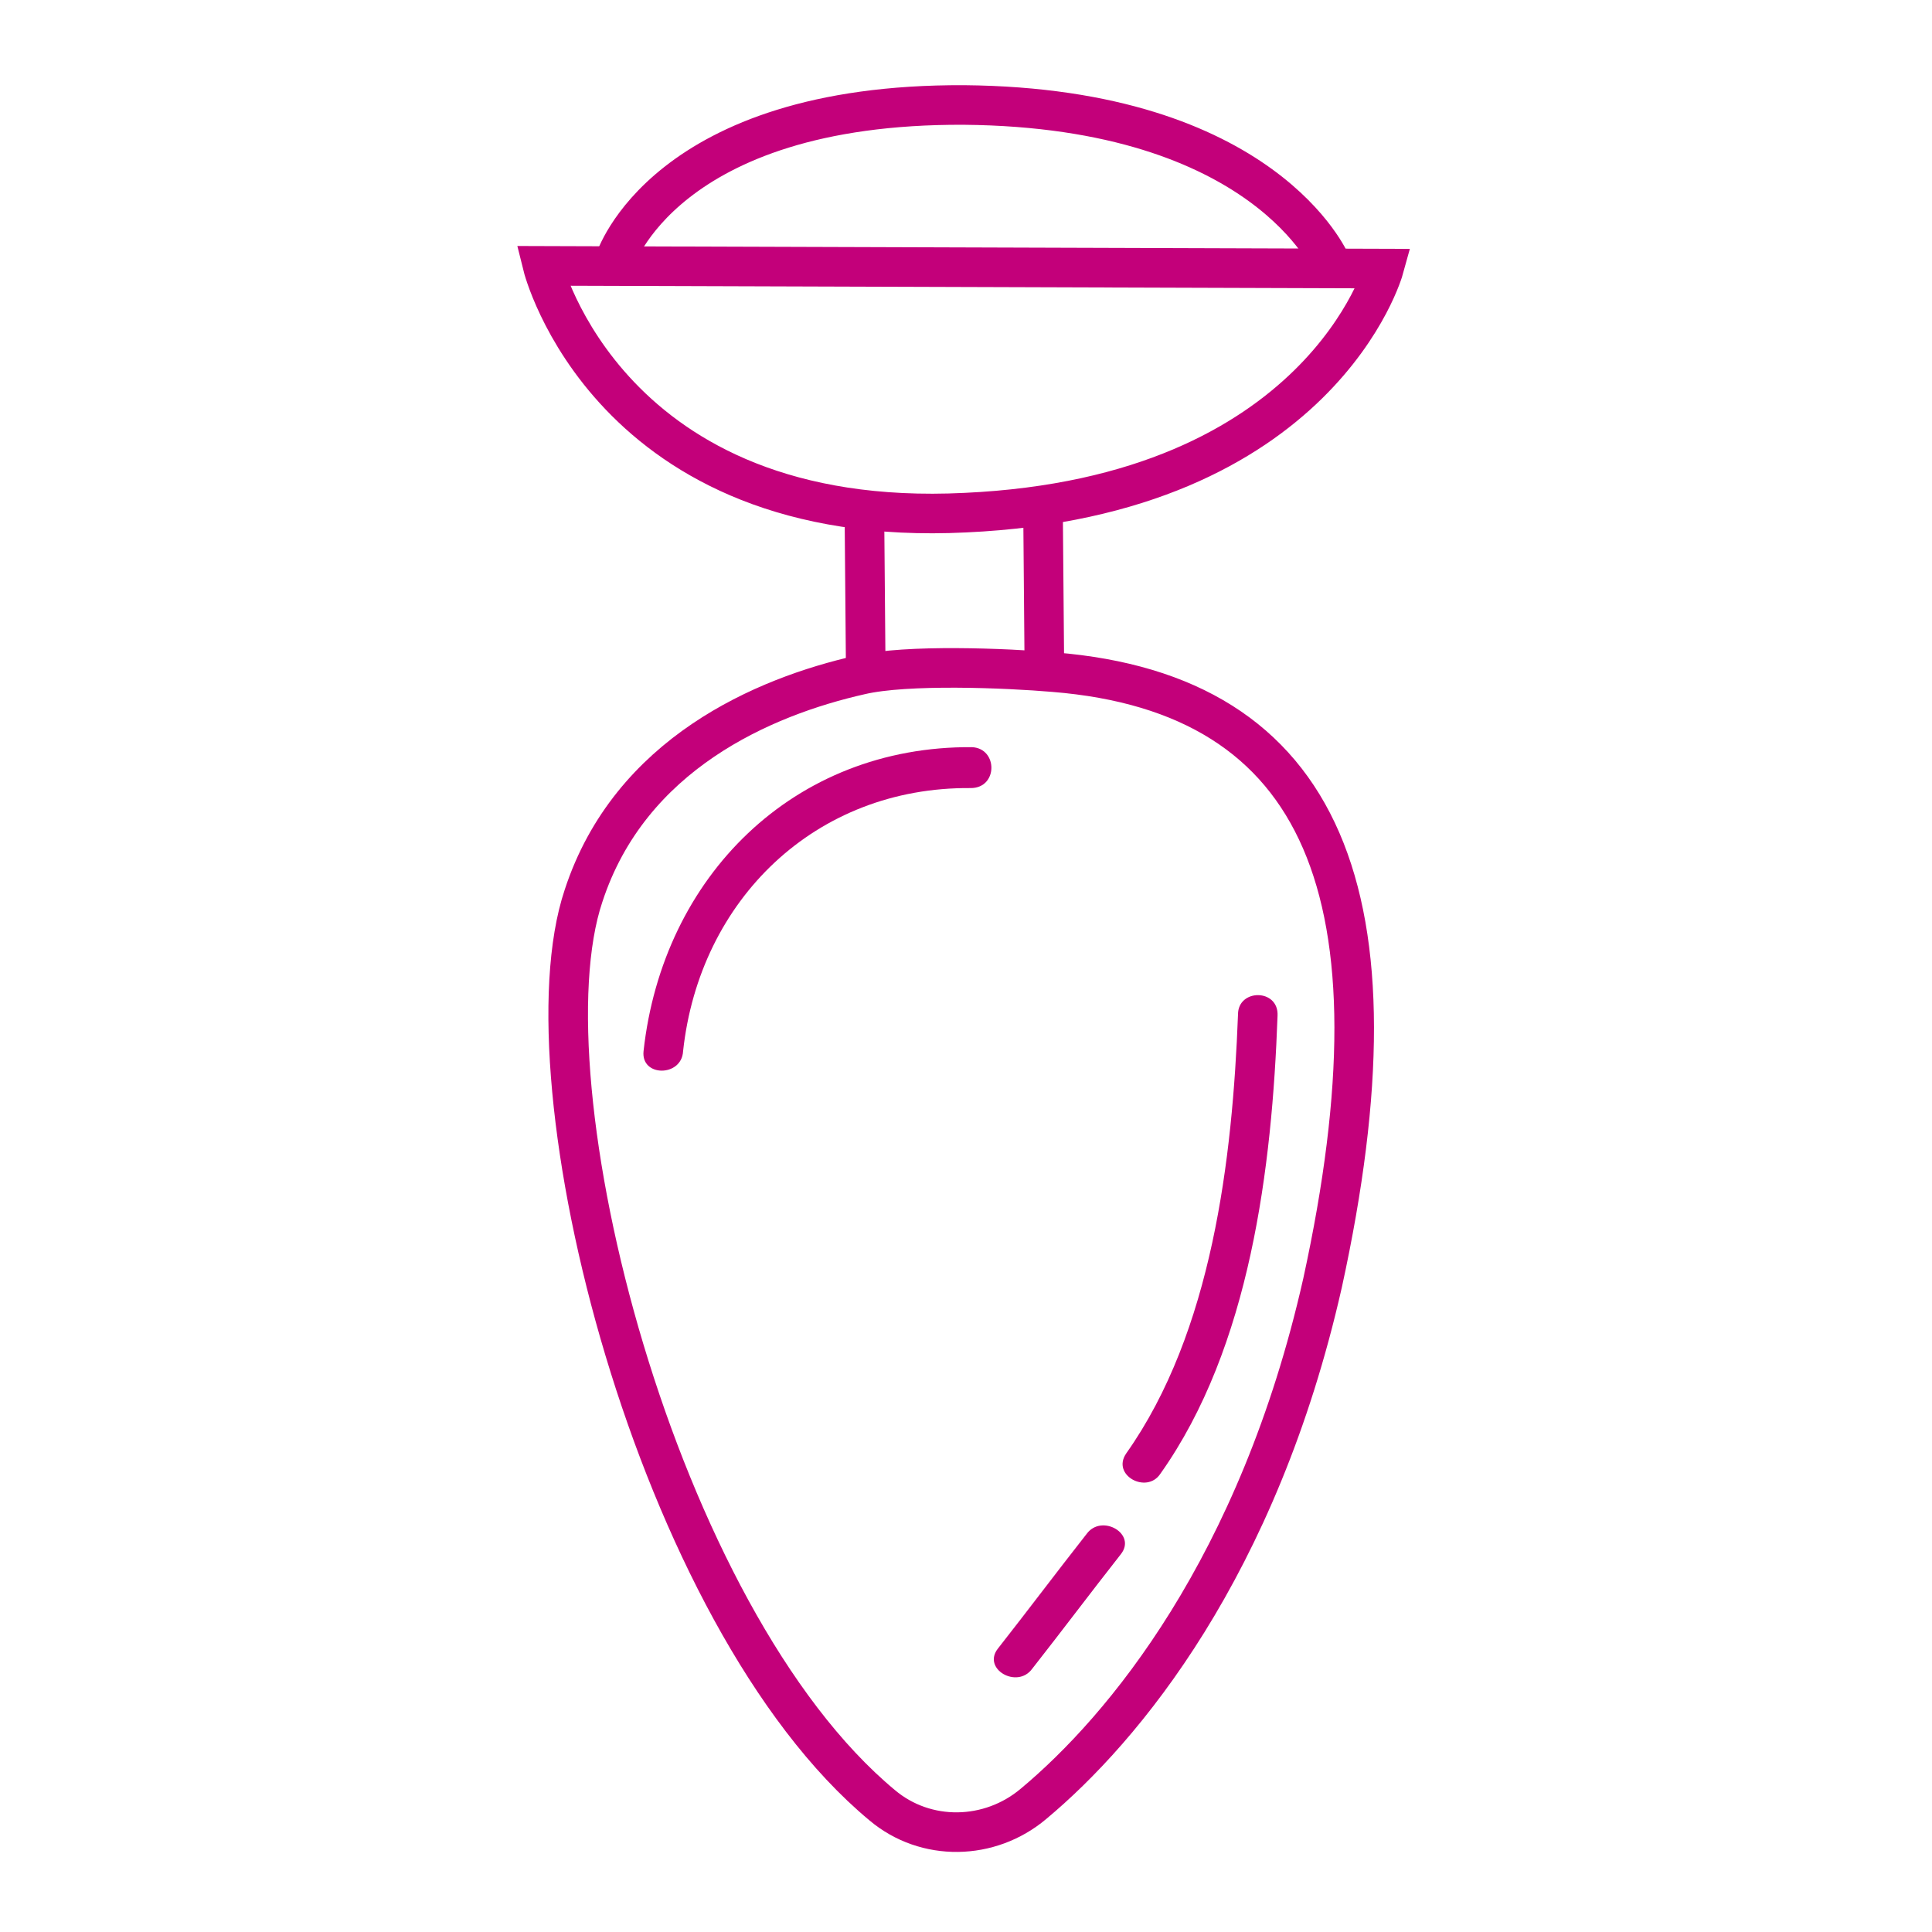
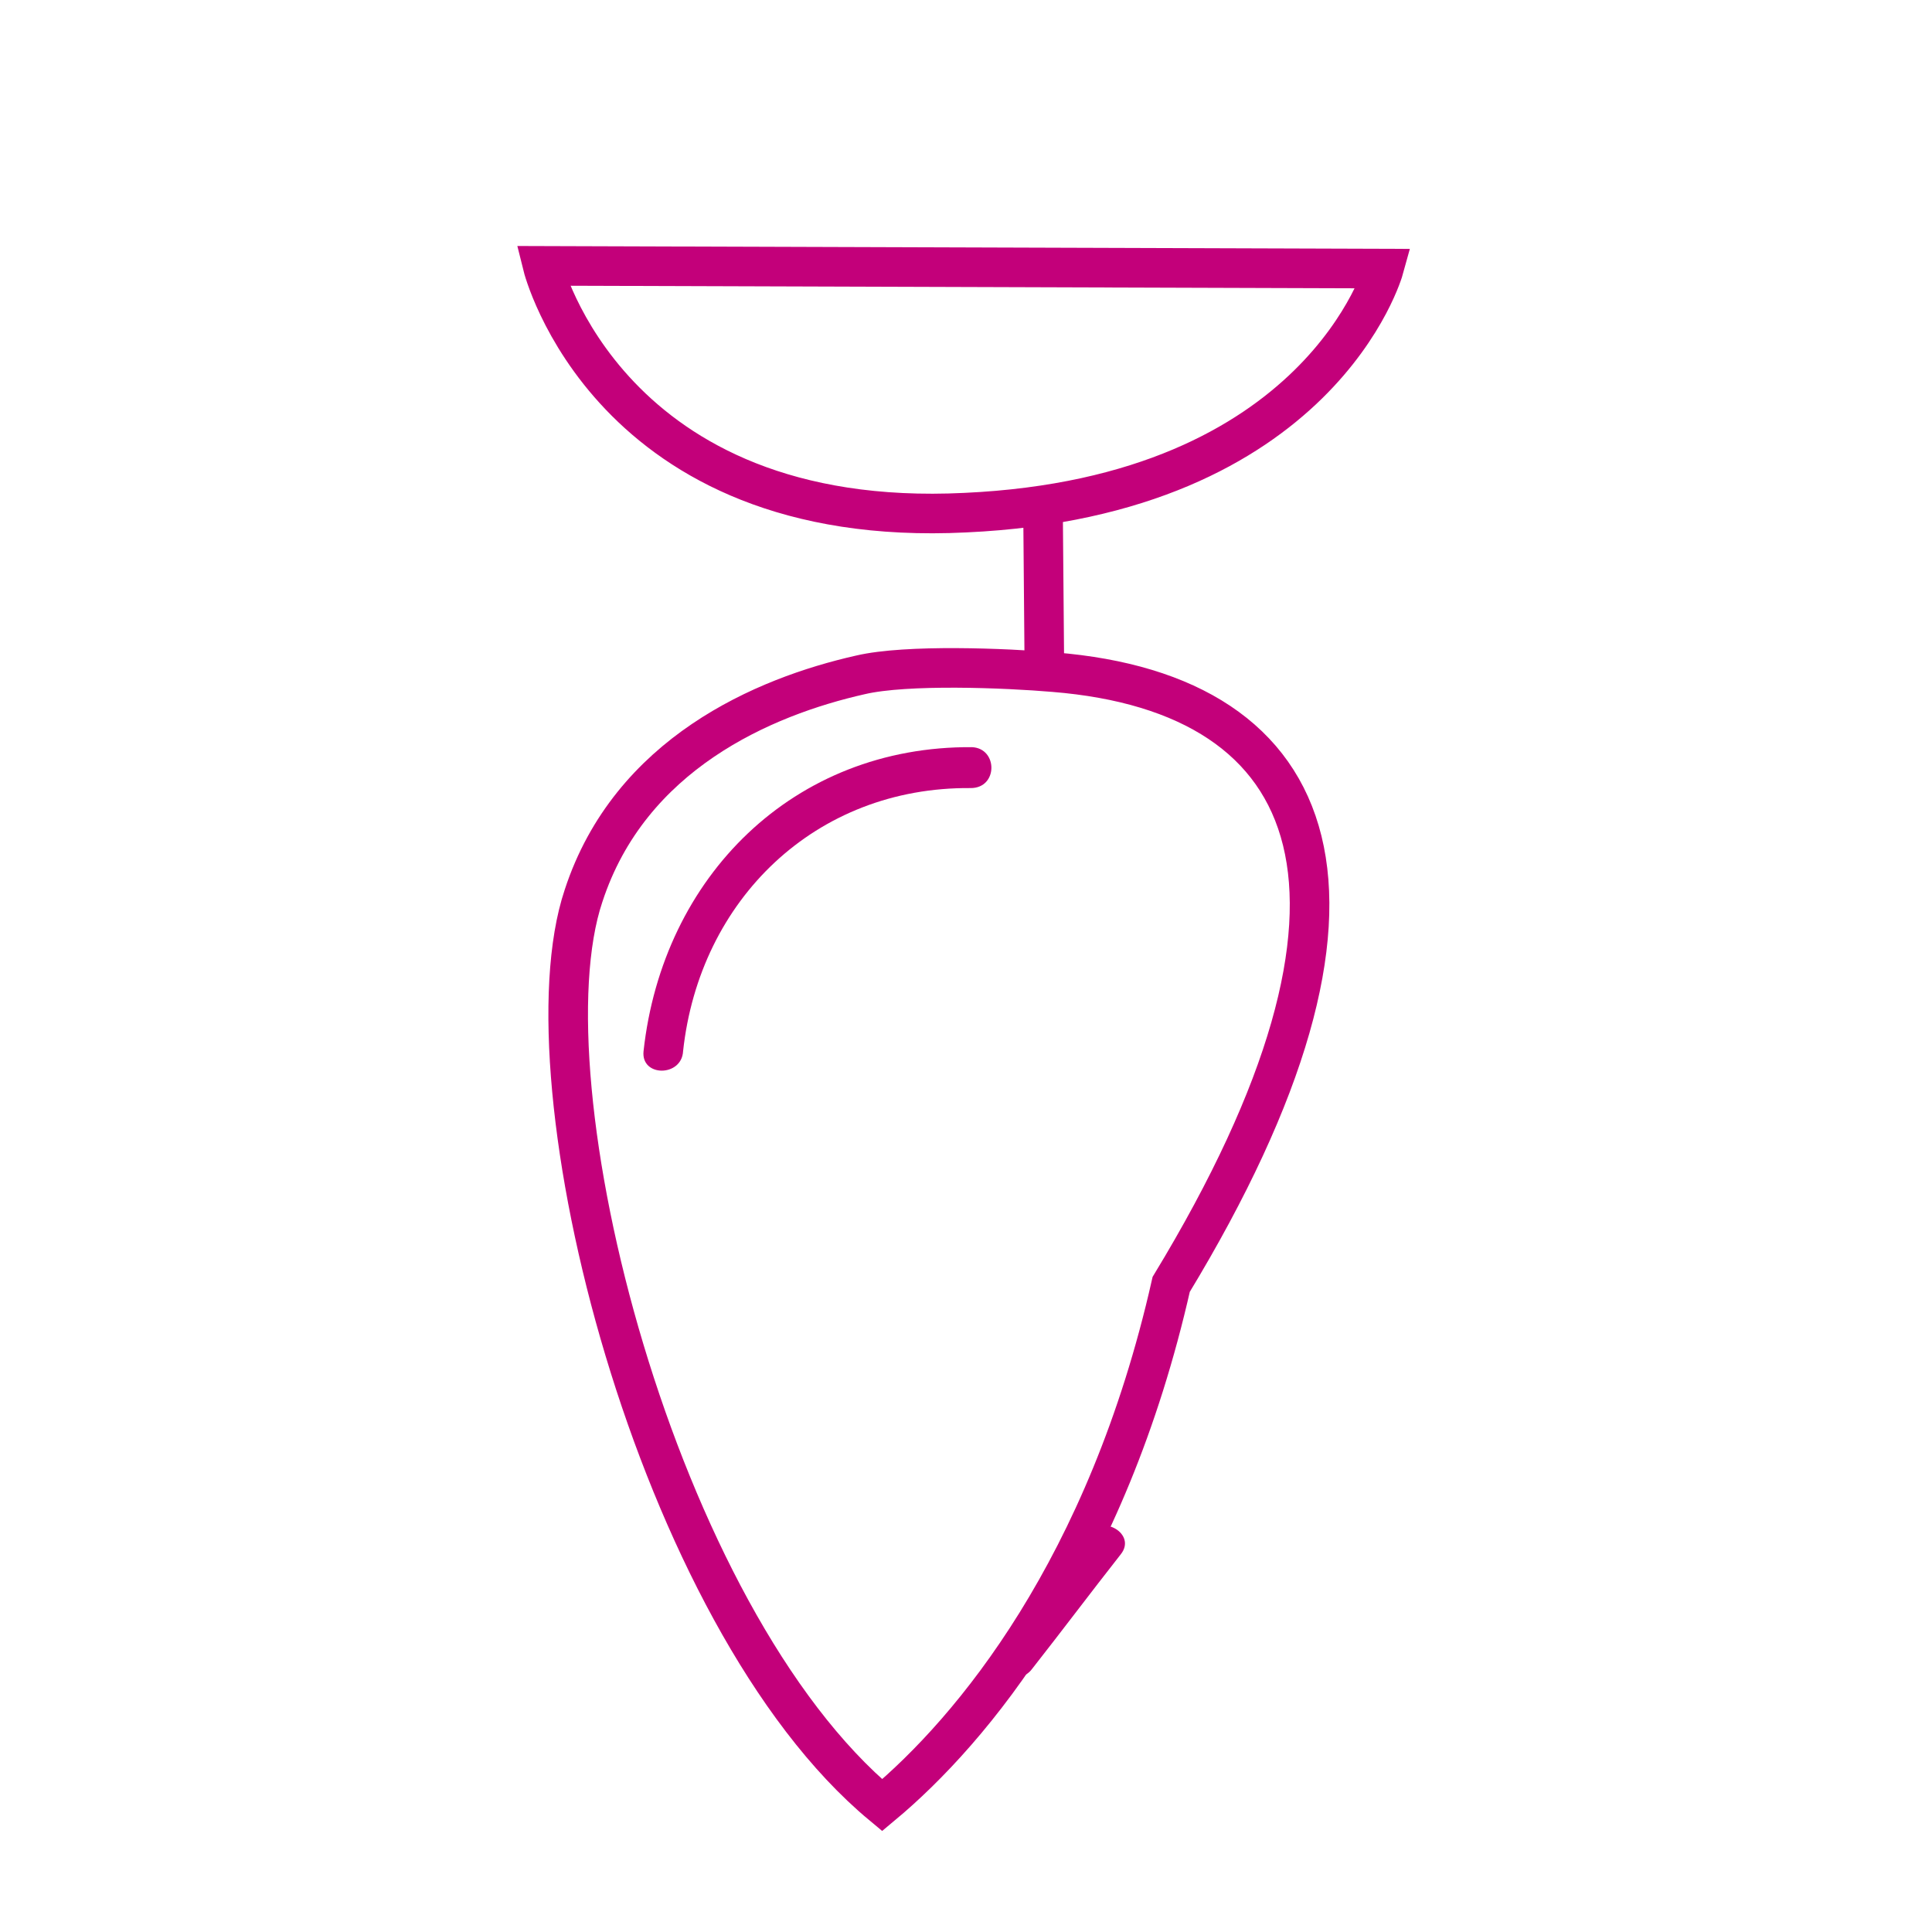
<svg xmlns="http://www.w3.org/2000/svg" version="1.1" id="Слой_1" x="0px" y="0px" viewBox="0 0 141.7 141.7" style="enable-background:new 0 0 141.7 141.7;" xml:space="preserve">
  <style type="text/css">
	.st0{display:none;}
	.st1{display:inline;}
	.st2{fill:#C3007A;}
	.st3{fill:#C3007A;stroke:#C3007A;stroke-miterlimit:10;}
	.st4{fill:none;stroke:#C3007A;stroke-width:4;stroke-miterlimit:10;}
	.st5{fill:none;stroke:#C3007A;stroke-width:3.359;stroke-miterlimit:10;}
	.st6{fill:none;stroke:#C3007A;stroke-width:2.89;stroke-miterlimit:10;}
	.st7{fill:none;stroke:#C3007A;stroke-width:3.884;stroke-miterlimit:10;}
	.st8{fill:none;stroke:#C3007A;stroke-width:3;stroke-miterlimit:10;}
	.st9{fill:none;stroke:#C3007A;stroke-width:2.667;stroke-miterlimit:10;}
	.st10{fill:none;stroke:#C3007A;stroke-width:2.5;stroke-miterlimit:10;}
	.st11{fill:none;stroke:#C3007A;stroke-width:2.903;stroke-miterlimit:10;}
	.st12{fill:none;stroke:#C3007A;stroke-width:2;stroke-miterlimit:10;}
	.st13{fill:none;stroke:#C3007A;stroke-width:1.35;stroke-miterlimit:10;}
	.st14{fill:none;stroke:#C3007A;stroke-width:2.515;stroke-miterlimit:10;}
	.st15{fill:none;stroke:#C3007A;stroke-width:3.047;stroke-miterlimit:10;}
	.st16{fill:none;stroke:#C3007A;stroke-width:2.63;stroke-miterlimit:10;}
	.st17{fill:none;stroke:#C3007A;stroke-width:3.859;stroke-miterlimit:10;}
	.st18{fill:none;stroke:#C3007A;stroke-width:2.677;stroke-miterlimit:10;}
	.st19{fill:none;stroke:#C3007A;stroke-width:2.062;stroke-miterlimit:10;}
	.st20{fill:none;stroke:#C3007A;stroke-width:1.865;stroke-miterlimit:10;}
	.st21{fill:#C3007A;stroke:#C3007A;stroke-width:0.522;stroke-miterlimit:10;}
	.st22{fill:#C3007A;stroke:#C3007A;stroke-width:0.75;stroke-miterlimit:10;}
	.st23{fill:#C3007A;stroke:#C3007A;stroke-width:0.895;stroke-miterlimit:10;}
	.st24{fill:#C3007A;stroke:#C3007A;stroke-width:1.284;stroke-miterlimit:10;}
	.st25{fill:#C3007A;stroke:#C3007A;stroke-width:1.713;stroke-miterlimit:10;}
	.st26{fill:#C3007A;stroke:#C3007A;stroke-width:0.5;stroke-miterlimit:10;}
	.st27{display:none;fill:#C3007A;}
	.st28{display:inline;fill:#C3007A;}
	.st29{fill:#C81786;}
	.st30{fill:#C3007A;stroke:#C3007A;stroke-width:0.538;stroke-miterlimit:10;}
	.st31{fill:#C3007A;stroke:#C3007A;stroke-width:0.539;stroke-miterlimit:10;}
	.st32{fill:#C3007A;stroke:#C3007A;stroke-width:0.525;stroke-miterlimit:10;}
	.st33{fill:#C3007A;stroke:#C3007A;stroke-width:0.558;stroke-miterlimit:10;}
	.st34{fill:#C3007A;stroke:#C3007A;stroke-width:0.601;stroke-miterlimit:10;}
	.st35{fill:#C3007A;stroke:#C3007A;stroke-width:0.809;stroke-miterlimit:10;}
	.st36{fill:#C3007A;stroke:#C3007A;stroke-width:0.333;stroke-miterlimit:10;}
	.st37{fill:#C3007A;stroke:#C3007A;stroke-width:0.568;stroke-miterlimit:10;}
	.st38{fill:#C3007A;stroke:#C3007A;stroke-width:0.25;stroke-miterlimit:10;}
	.st39{fill:#C3007A;stroke:#C3007A;stroke-width:1.03;stroke-miterlimit:10;}
	.st40{fill:none;stroke:#C3007A;stroke-width:1.2;stroke-miterlimit:10;}
	.st41{fill:#C3007A;stroke:#C3007A;stroke-width:0.515;stroke-miterlimit:10;}
	.st42{display:none;fill:#C3007A;stroke:#C3007A;stroke-width:0.5;stroke-miterlimit:10;}
</style>
  <g>
    <path class="st11" d="M39.8,19.5c0,0,4.8,19.4,31,18.1c26.1-1.2,30.7-17.9,30.7-17.9L39.8,19.5z" />
-     <path class="st11" d="M45.1,19.1c0,0,3.6-11.5,25.6-11.4c22.1,0.2,26.9,11.6,26.9,11.6" />
-     <path class="st11" d="M77.3,49.3c-3.5-0.3-10.8-0.6-14.2,0.2c-7.1,1.6-16.9,5.8-20.3,16.2c-4.6,13.7,5.3,52.9,21.9,66.7   c3.2,2.7,7.9,2.6,11.1-0.1c6.6-5.5,16.5-17.4,21.2-38.2C103.2,65.7,97.1,50.9,77.3,49.3z" />
-     <line class="st11" x1="63.4" y1="37.8" x2="63.5" y2="49.5" />
+     <path class="st11" d="M77.3,49.3c-3.5-0.3-10.8-0.6-14.2,0.2c-7.1,1.6-16.9,5.8-20.3,16.2c-4.6,13.7,5.3,52.9,21.9,66.7   c6.6-5.5,16.5-17.4,21.2-38.2C103.2,65.7,97.1,50.9,77.3,49.3z" />
    <line class="st11" x1="76.5" y1="37.5" x2="76.6" y2="49.2" />
    <g>
      <g>
        <path class="st2" d="M71.3,54.8c-13.1-0.1-22.7,9.5-24.1,22.3C47,79,50,79,50.1,77.1c1.2-11.1,9.7-19.4,21.1-19.3     C73.2,57.8,73.2,54.9,71.3,54.8L71.3,54.8z" />
      </g>
    </g>
    <g>
      <g>
-         <path class="st2" d="M90.8,74.4c-0.4,10.6-1.9,23.3-8.2,32.2c-1.1,1.6,1.5,3,2.5,1.5c6.6-9.3,8.2-22.5,8.6-33.6     C93.8,72.5,90.8,72.5,90.8,74.4L90.8,74.4z" />
-       </g>
+         </g>
    </g>
    <g>
      <g>
        <path class="st2" d="M79.7,112.5c-2.2,2.8-4.3,5.6-6.5,8.4c-1.2,1.5,1.4,3,2.5,1.5c2.2-2.8,4.3-5.6,6.5-8.4     C83.4,112.5,80.8,111,79.7,112.5L79.7,112.5z" />
      </g>
    </g>
  </g>
</svg>